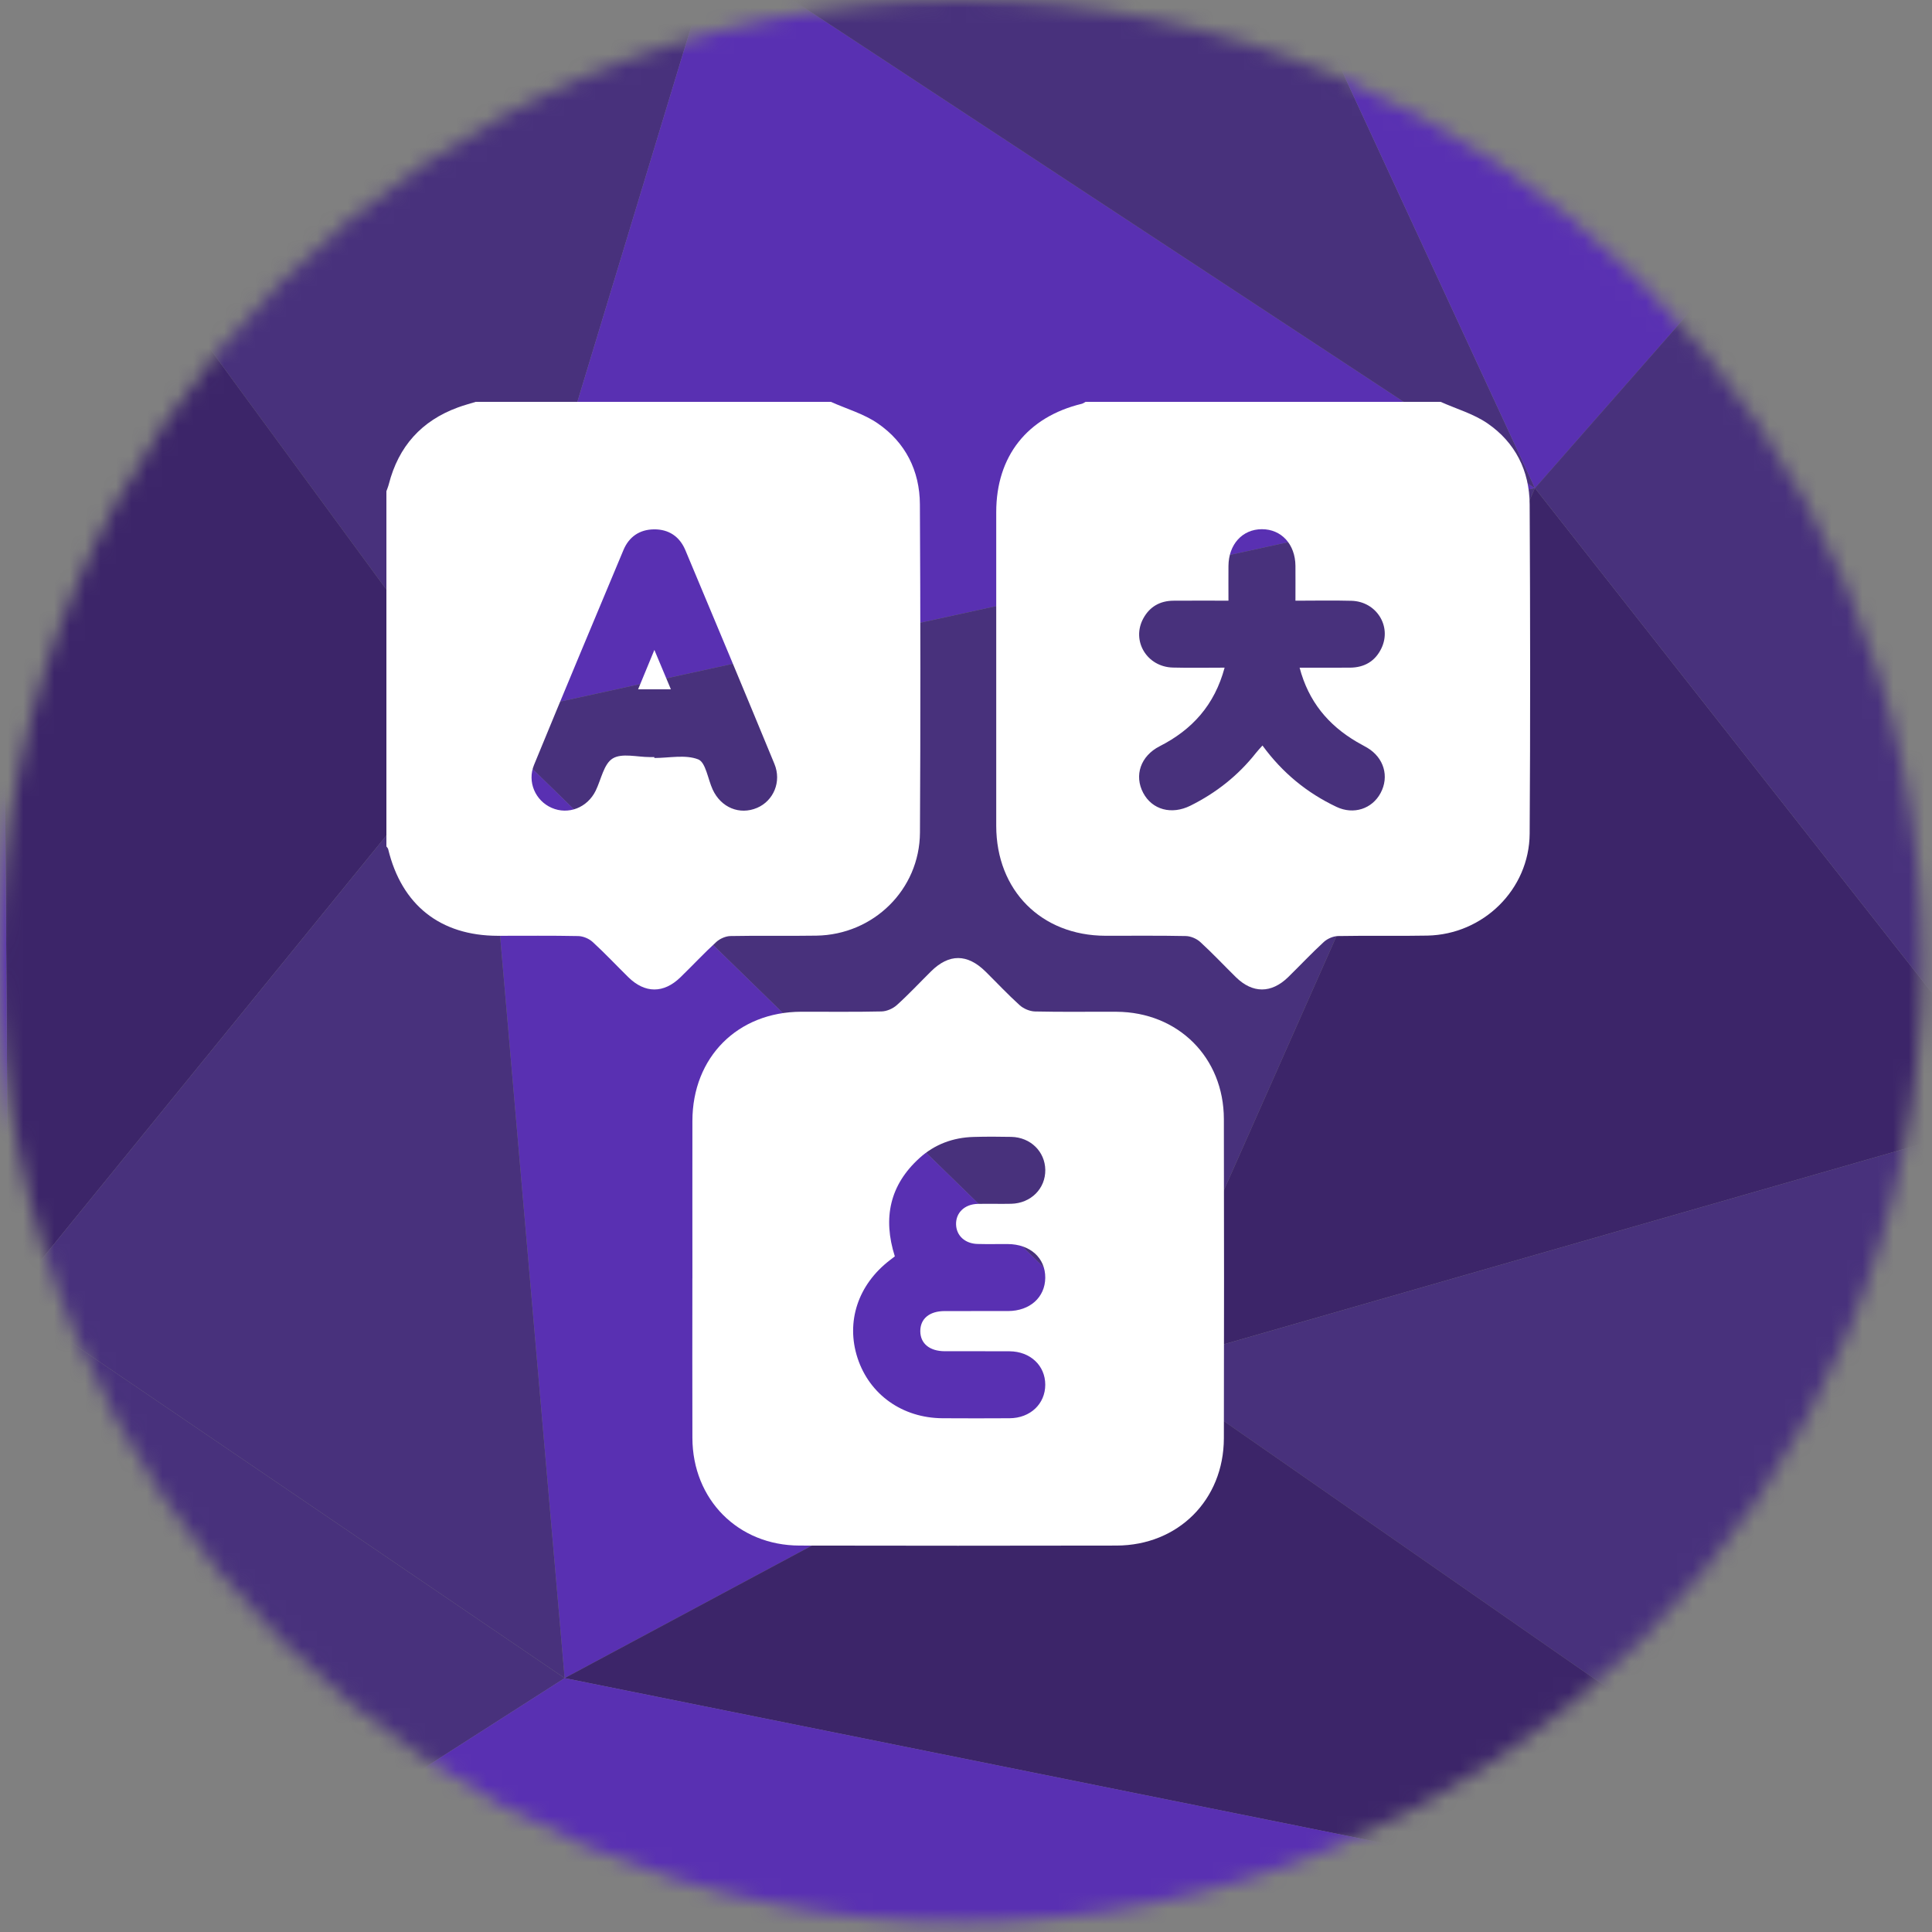
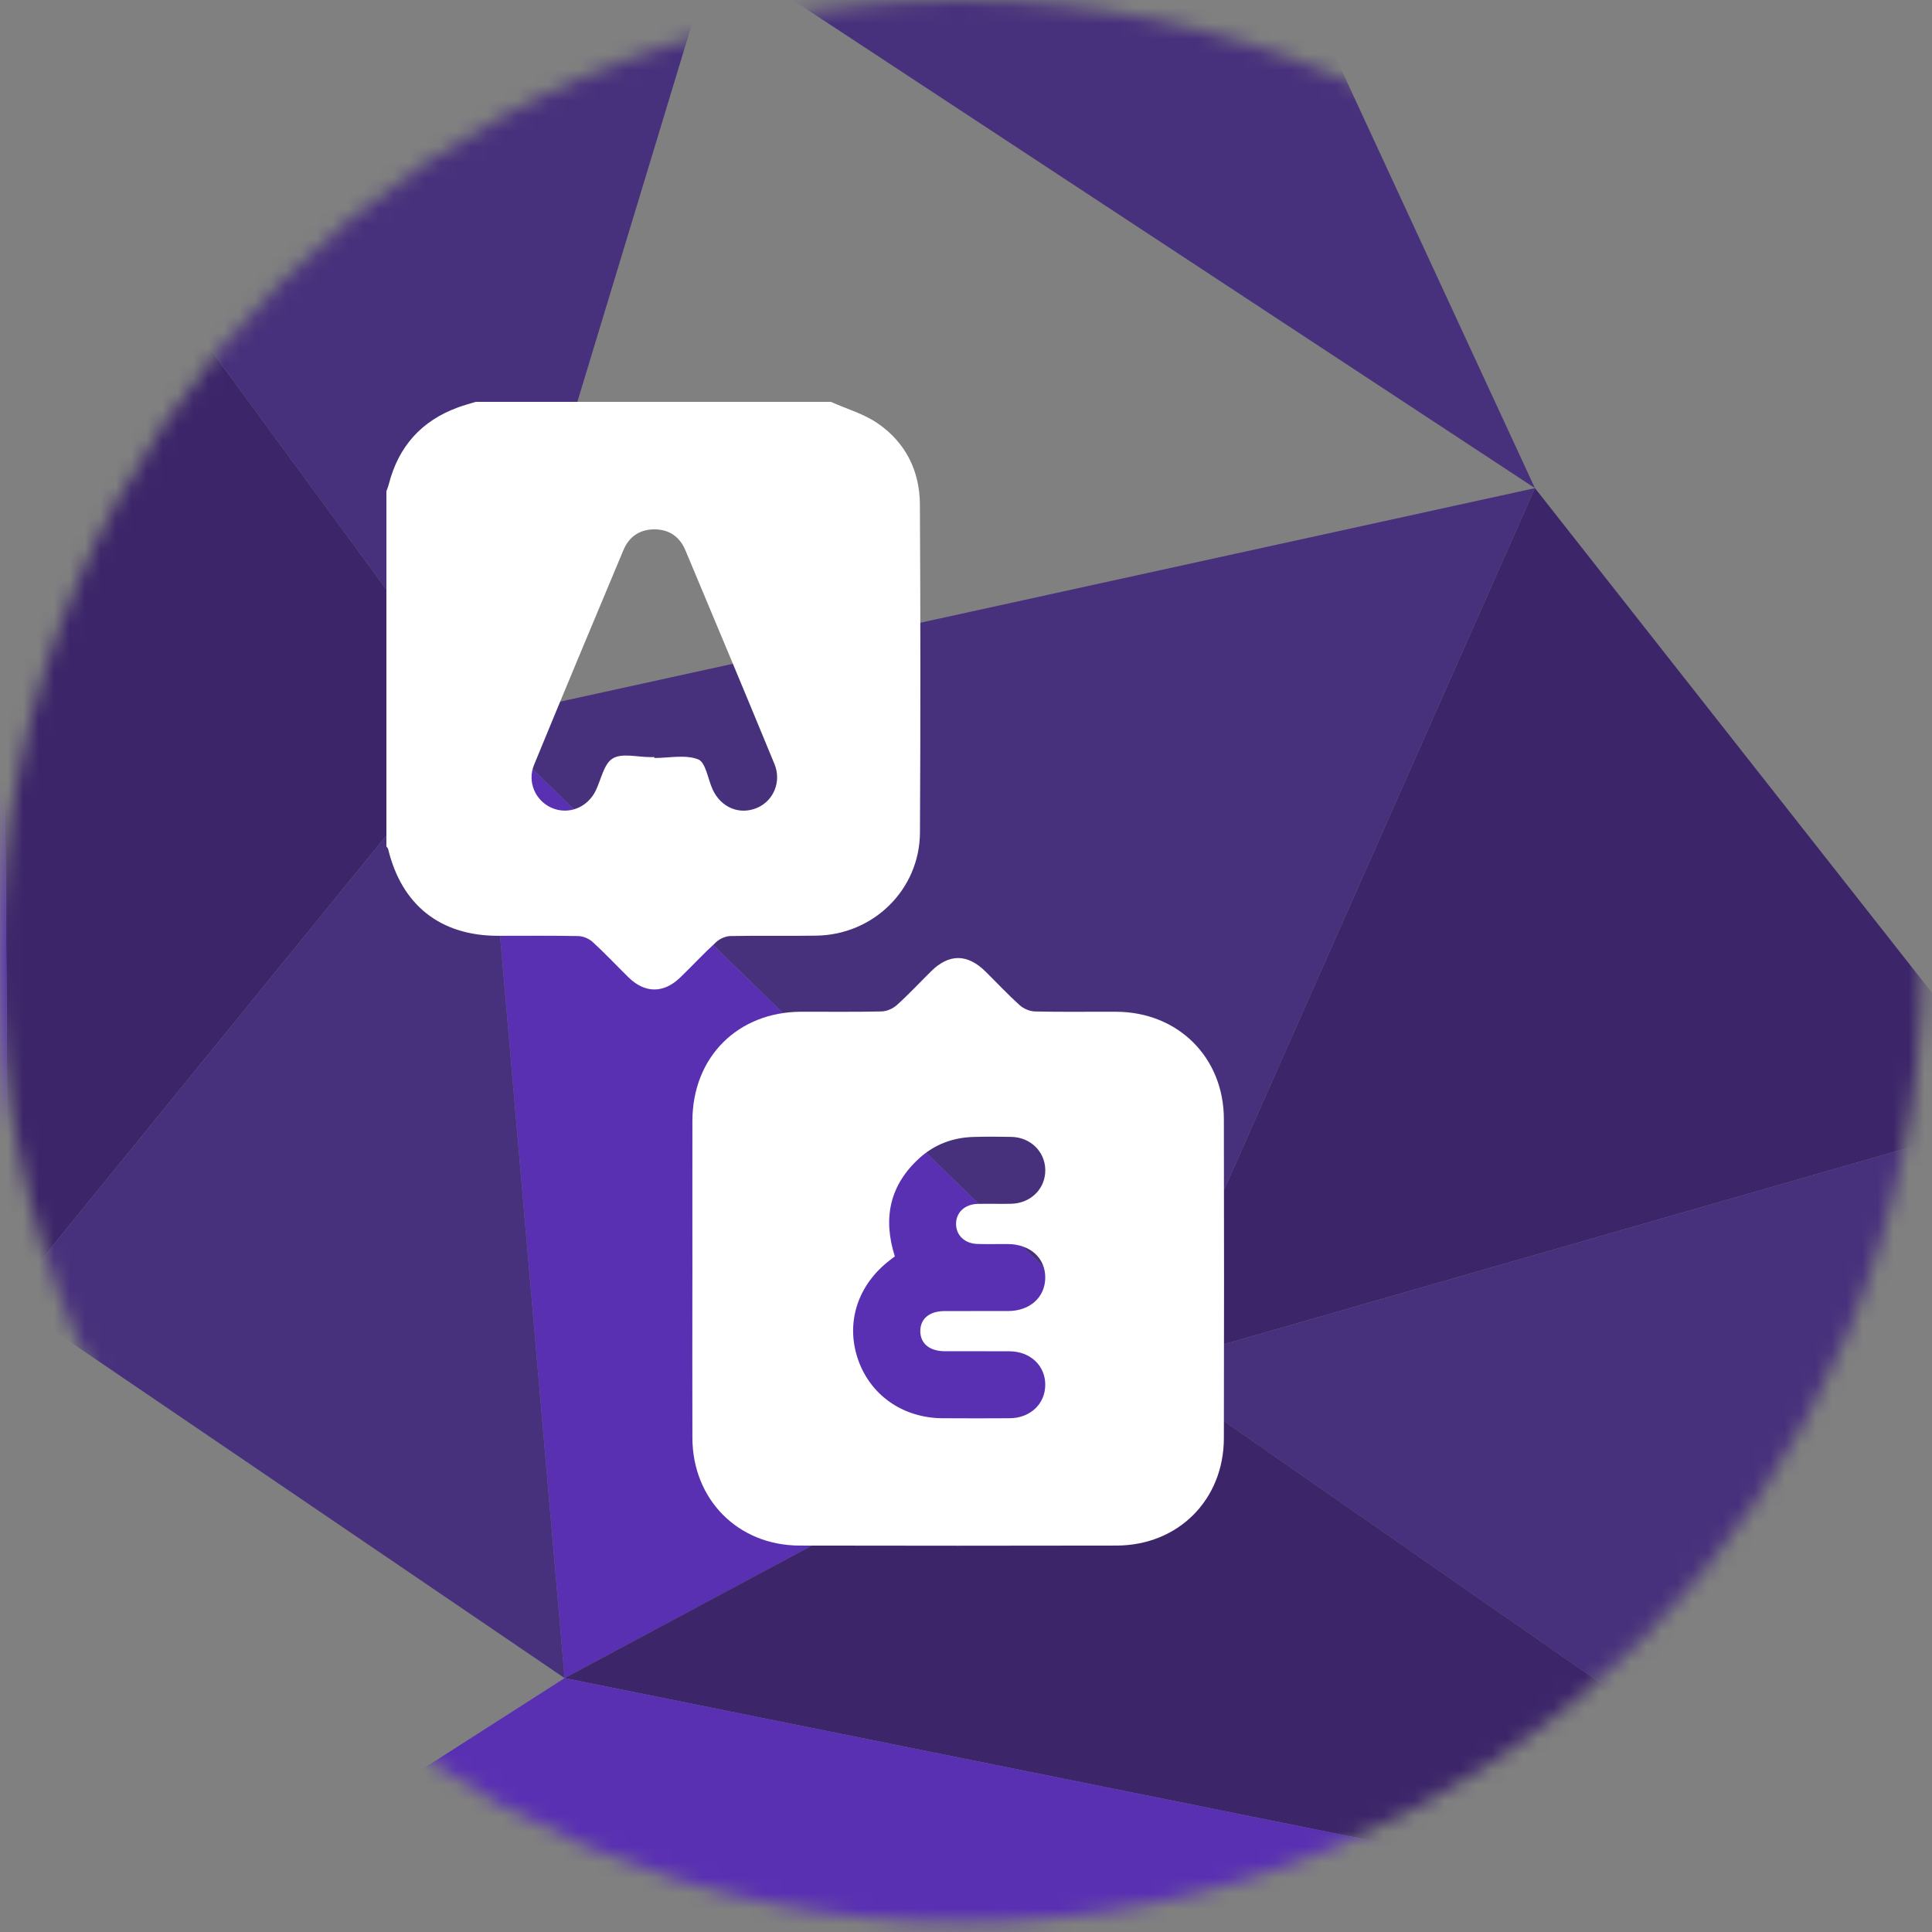
<svg xmlns="http://www.w3.org/2000/svg" width="125" height="125" viewBox="0 0 125 125" fill="none">
  <rect x="0" y="0" width="125" height="125" fill="#808080" stroke="none" />
  <mask id="mask0_163_10" style="mask-type:luminance" maskUnits="userSpaceOnUse" x="0" y="0" width="125" height="125">
    <path d="M62.188 124.375C96.533 124.375 124.375 96.533 124.375 62.188C124.375 27.842 96.533 0 62.188 0C27.842 0 0 27.842 0 62.188C0 96.533 27.842 124.375 62.188 124.375Z" fill="white" />
  </mask>
  <g mask="url(#mask0_163_10)">
    <path d="M46.245 -3.315L0.015 4.06L31.135 46.513L46.245 -3.315Z" fill="#48317C" />
-     <path d="M46.245 -3.315L31.135 46.513L99.311 31.583L46.245 -3.315Z" fill="#5930B2" />
+     <path d="M46.245 -3.315L31.135 46.513L46.245 -3.315Z" fill="#5930B2" />
    <path d="M46.245 -3.315L99.311 31.583L82.583 -4.575L46.245 -3.315Z" fill="#48317C" />
    <path d="M99.311 31.582L31.135 46.513L74.127 88.427L99.311 31.582Z" fill="#48317C" />
    <path d="M31.135 46.513L0.015 4.06L0.555 84.109L31.135 46.513Z" fill="#3C2569" />
    <path d="M99.312 31.582L74.128 88.427L131.152 72.056L99.312 31.582Z" fill="#3C2569" />
-     <path d="M82.583 -4.575L99.312 31.583L116.222 12.335L82.583 -4.575Z" fill="#5930B2" />
-     <path d="M99.311 31.582L131.152 72.056L116.222 12.335L99.311 31.582Z" fill="#48317C" />
    <path d="M131.152 72.056L74.128 88.428L130.253 127.461L131.152 72.056Z" fill="#48317C" />
    <path d="M0.555 84.109L0.015 4.06L-3.942 134.478L0.555 84.109Z" fill="#5930B2" />
    <path d="M74.127 88.427L31.135 46.513L36.531 108.574L74.127 88.427Z" fill="#5930B2" />
    <path d="M31.135 46.513L0.555 84.109L36.531 108.574L31.135 46.513Z" fill="#48317C" />
-     <path d="M0.555 84.109L-3.942 134.478L36.531 108.574L0.555 84.109Z" fill="#48317C" />
    <path d="M130.253 127.461L74.127 88.427L36.531 108.574L130.253 127.461Z" fill="#3C2569" />
    <path d="M-3.942 134.477L130.253 127.461L36.531 108.574L-3.942 134.477Z" fill="#5930B2" />
  </g>
  <path d="M53.757 26C54.776 26.456 55.888 26.772 56.791 27.394C58.585 28.627 59.506 30.459 59.517 32.631C59.556 39.71 59.56 46.789 59.521 53.869C59.5 57.554 56.517 60.477 52.824 60.536C50.971 60.566 49.116 60.525 47.264 60.562C46.95 60.567 46.573 60.733 46.338 60.95C45.54 61.681 44.801 62.477 44.023 63.231C42.94 64.285 41.728 64.28 40.652 63.224C39.88 62.465 39.139 61.672 38.34 60.942C38.106 60.728 37.726 60.569 37.409 60.563C35.678 60.527 33.942 60.548 32.21 60.546C28.492 60.542 25.988 58.562 25.114 54.938C25.099 54.874 25.039 54.822 25 54.764C25 47.104 25 39.444 25 31.784C25.052 31.631 25.118 31.481 25.156 31.326C25.782 28.886 27.266 27.224 29.633 26.359C30.008 26.22 30.398 26.118 30.78 26C38.438 26 46.098 26 53.757 26ZM42.336 48.981C42.336 49.002 42.336 49.021 42.336 49.042C43.293 49.042 44.342 48.807 45.172 49.131C45.662 49.322 45.797 50.405 46.108 51.079C46.648 52.253 47.853 52.747 48.979 52.27C50.048 51.816 50.579 50.573 50.106 49.428C48.203 44.811 46.276 40.201 44.342 35.594C43.973 34.714 43.268 34.237 42.307 34.249C41.376 34.261 40.695 34.733 40.338 35.585C38.398 40.214 36.461 44.846 34.552 49.488C34.098 50.591 34.641 51.805 35.689 52.266C36.768 52.739 38.002 52.261 38.542 51.156C38.894 50.436 39.066 49.423 39.641 49.073C40.239 48.708 41.228 48.984 42.044 48.983C42.141 48.983 42.237 48.983 42.334 48.983L42.336 48.981Z" fill="white" />
-   <path d="M93.209 26C94.226 26.456 95.34 26.772 96.243 27.394C98.037 28.627 98.958 30.459 98.969 32.631C99.006 39.733 99.016 46.836 98.969 53.938C98.944 57.546 95.967 60.461 92.352 60.533C90.427 60.571 88.5 60.525 86.576 60.562C86.261 60.567 85.882 60.731 85.649 60.946C84.852 61.677 84.112 62.471 83.336 63.228C82.251 64.282 81.041 64.28 79.966 63.226C79.192 62.467 78.452 61.674 77.653 60.944C77.417 60.73 77.041 60.569 76.724 60.562C74.993 60.525 73.259 60.548 71.525 60.544C67.369 60.533 64.46 57.61 64.456 53.434C64.452 46.668 64.452 39.903 64.456 33.137C64.456 29.514 66.466 26.979 69.991 26.125C70.078 26.104 70.155 26.043 70.236 26C77.894 26 85.554 26 93.213 26L93.209 26ZM84.079 43.199C85.236 43.199 86.294 43.205 87.352 43.197C88.276 43.189 88.977 42.782 89.379 41.942C90.06 40.517 89.054 38.915 87.439 38.871C86.246 38.838 85.05 38.865 83.815 38.865C83.815 38.05 83.821 37.332 83.815 36.612C83.803 35.212 82.906 34.237 81.641 34.239C80.379 34.243 79.491 35.22 79.481 36.623C79.475 37.359 79.481 38.094 79.481 38.863C78.222 38.863 77.07 38.855 75.917 38.865C75.052 38.873 74.386 39.251 73.971 40.013C73.188 41.457 74.199 43.149 75.885 43.191C76.975 43.22 78.068 43.197 79.232 43.197C78.581 45.618 77.135 47.21 75.033 48.28C73.79 48.913 73.369 50.178 73.968 51.305C74.545 52.39 75.798 52.735 77.02 52.127C78.68 51.301 80.106 50.179 81.259 48.716C81.383 48.558 81.523 48.413 81.682 48.235C82.977 50.006 84.566 51.303 86.471 52.205C87.578 52.73 88.774 52.336 89.325 51.307C89.896 50.241 89.541 49.025 88.466 48.382C88.24 48.247 88.002 48.129 87.774 47.994C85.937 46.911 84.662 45.392 84.083 43.195L84.079 43.199Z" fill="white" />
  <path d="M44.798 82.708C44.798 79.312 44.792 75.919 44.798 72.523C44.805 68.397 47.724 65.473 51.84 65.459C53.574 65.454 55.307 65.481 57.039 65.44C57.375 65.432 57.775 65.255 58.027 65.027C58.796 64.334 59.502 63.575 60.238 62.847C61.4 61.695 62.587 61.699 63.763 62.859C64.5 63.587 65.207 64.345 65.975 65.038C66.228 65.266 66.63 65.434 66.966 65.442C68.722 65.483 70.481 65.452 72.238 65.461C76.222 65.483 79.176 68.415 79.184 72.399C79.199 79.285 79.199 86.174 79.184 93.059C79.174 97.044 76.222 99.99 72.238 99.998C65.4 100.011 58.564 100.013 51.726 99.998C47.753 99.988 44.813 97.025 44.798 93.038C44.786 89.594 44.796 86.152 44.796 82.708H44.798ZM57.892 81.289C57.767 81.386 57.672 81.459 57.578 81.531C55.51 83.114 54.715 85.523 55.485 87.87C56.261 90.235 58.39 91.747 60.987 91.76C62.431 91.768 63.877 91.77 65.323 91.76C66.662 91.751 67.628 90.83 67.628 89.59C67.628 88.351 66.66 87.438 65.317 87.428C63.919 87.419 62.523 87.428 61.126 87.424C60.145 87.421 59.549 86.926 59.543 86.133C59.537 85.328 60.126 84.83 61.11 84.826C62.483 84.82 63.855 84.83 65.228 84.824C66.637 84.818 67.614 83.938 67.628 82.675C67.639 81.386 66.653 80.496 65.195 80.49C64.545 80.486 63.894 80.502 63.245 80.484C62.431 80.463 61.875 79.942 61.857 79.218C61.838 78.465 62.41 77.911 63.257 77.892C63.979 77.874 64.703 77.901 65.425 77.884C66.701 77.853 67.647 76.901 67.63 75.689C67.612 74.507 66.676 73.585 65.437 73.556C64.618 73.538 63.798 73.537 62.981 73.56C61.659 73.598 60.471 74.038 59.491 74.926C57.574 76.664 57.105 78.795 57.896 81.289H57.892Z" fill="white" />
-   <path d="M41.286 44.598C41.624 43.78 41.941 43.015 42.338 42.05C42.73 42.986 43.053 43.757 43.406 44.598H41.286Z" fill="white" />
</svg>